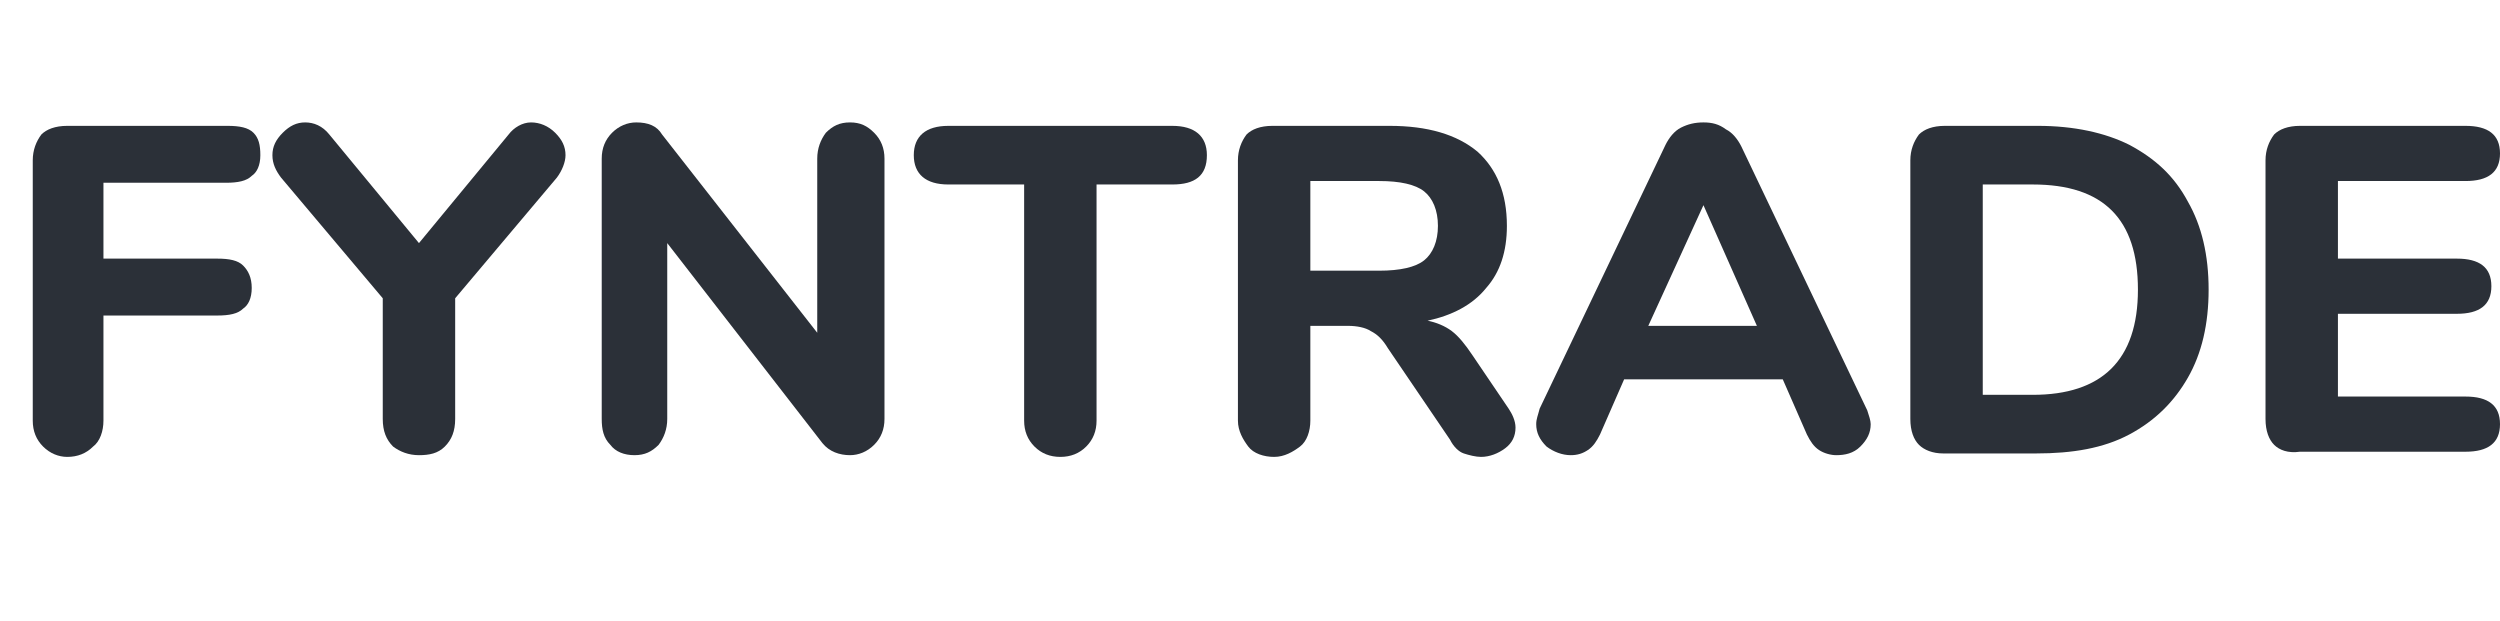
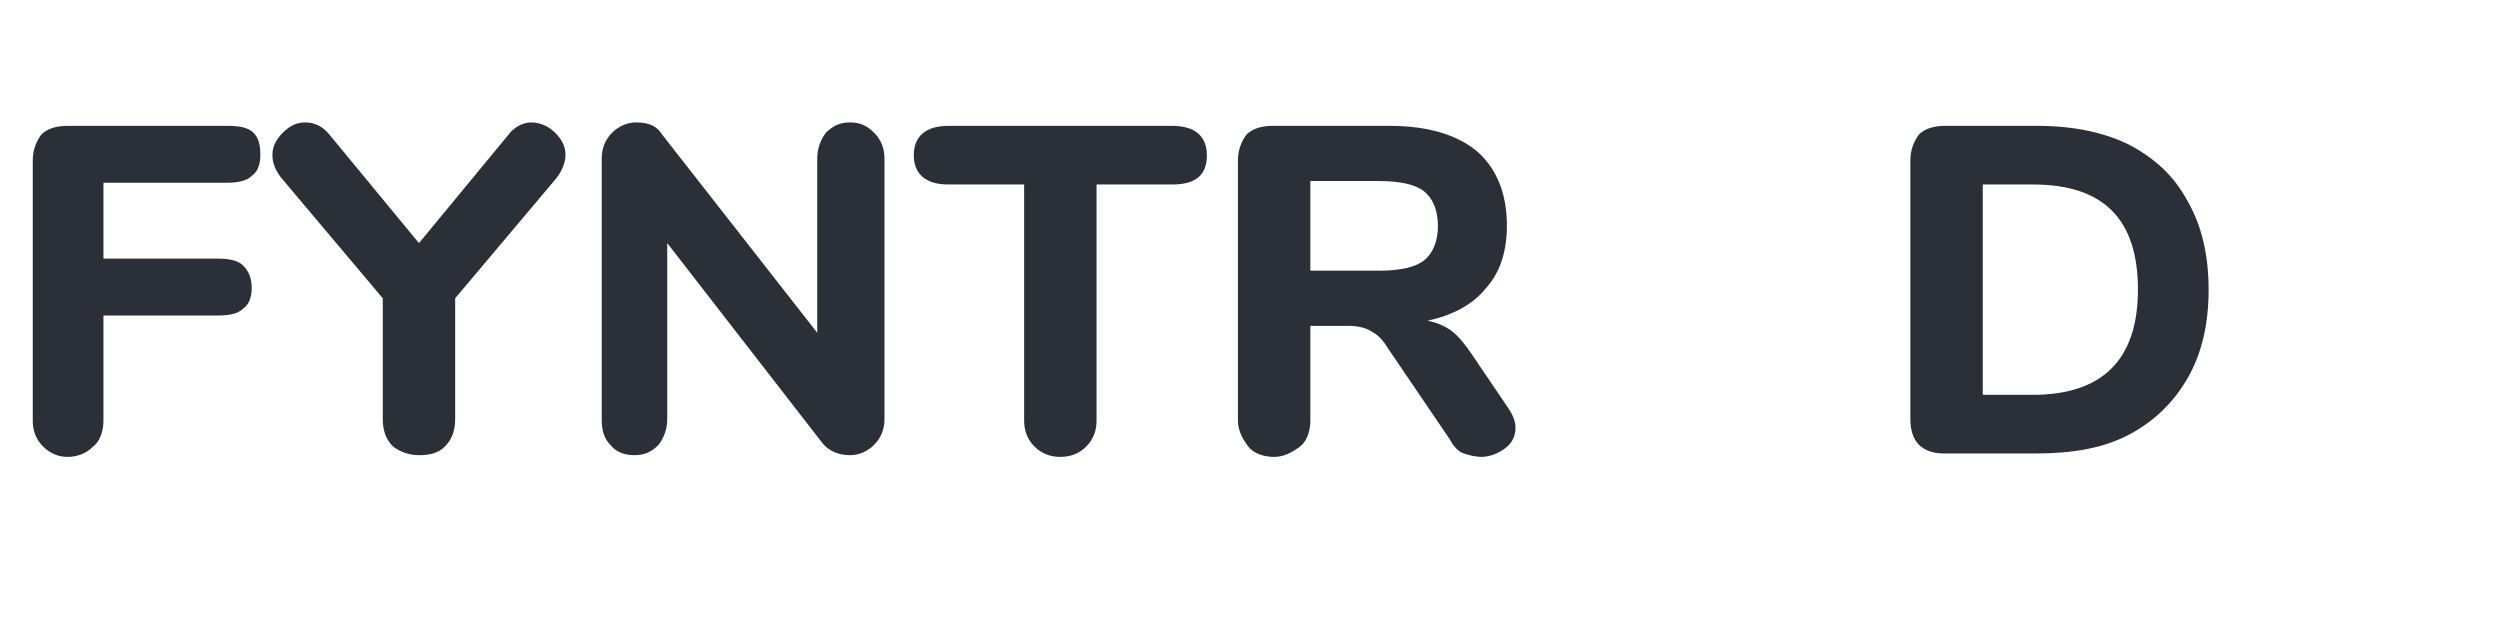
<svg xmlns="http://www.w3.org/2000/svg" width="145" height="36" viewBox="0 0 145 36" fill="none">
  <path fill="#2B3038" d="M2.5,25.9c-0.4-0.4-0.6-0.9-0.6-1.5V9.3c0-0.6,0.2-1.1,0.5-1.5c0.3-0.3,0.8-0.5,1.5-0.5h9.3   c0.7,0,1.2,0.1,1.5,0.4C15,8,15.1,8.4,15.1,9c0,0.6-0.2,1-0.5,1.2c-0.3,0.3-0.8,0.4-1.5,0.4H6V15h6.6c0.7,0,1.2,0.1,1.5,0.4   c0.3,0.3,0.5,0.7,0.5,1.3c0,0.6-0.2,1-0.5,1.2c-0.3,0.3-0.8,0.4-1.5,0.4H6v6.1c0,0.6-0.2,1.2-0.6,1.5c-0.4,0.4-0.9,0.6-1.5,0.6   C3.4,26.5,2.9,26.3,2.5,25.9z" />
  <path fill="#2B3038" d="M30.8,7.1c0.5,0,1,0.2,1.4,0.6c0.4,0.4,0.6,0.8,0.6,1.3c0,0.4-0.2,0.9-0.5,1.3l-5.9,7v7   c0,0.7-0.2,1.2-0.6,1.6c-0.4,0.4-0.9,0.5-1.5,0.5c-0.6,0-1.1-0.2-1.5-0.5c-0.4-0.4-0.6-0.9-0.6-1.6v-7l-5.9-7   C16,9.9,15.8,9.5,15.8,9c0-0.5,0.2-0.9,0.6-1.3c0.4-0.4,0.8-0.6,1.3-0.6c0.5,0,1,0.2,1.4,0.7l5.2,6.3l5.2-6.3   C29.8,7.4,30.3,7.1,30.8,7.1z" />
  <path fill="#2B3038" d="M50.7,7.7c0.4,0.4,0.6,0.9,0.6,1.5v15.1c0,0.6-0.2,1.1-0.6,1.5c-0.4,0.4-0.9,0.6-1.4,0.6   c-0.6,0-1.2-0.2-1.6-0.7l-9-11.6v10.2c0,0.6-0.2,1.1-0.5,1.5c-0.4,0.4-0.8,0.6-1.4,0.6c-0.6,0-1.1-0.2-1.4-0.6   c-0.4-0.4-0.5-0.9-0.5-1.5V9.2c0-0.6,0.2-1.1,0.6-1.5c0.4-0.4,0.9-0.6,1.4-0.6c0.7,0,1.2,0.2,1.5,0.7l9,11.5V9.2   c0-0.6,0.2-1.1,0.5-1.5c0.4-0.4,0.8-0.6,1.4-0.6C49.9,7.1,50.3,7.3,50.7,7.7z" />
  <path fill="#2B3038" d="M60,25.9c-0.4-0.4-0.6-0.9-0.6-1.5V10.7h-4.4c-1.3,0-2-0.6-2-1.7c0-1.1,0.7-1.7,2-1.7h13c1.3,0,2,0.6,2,1.7   c0,1.2-0.7,1.7-2,1.7h-4.4v13.7c0,0.6-0.2,1.1-0.6,1.5c-0.4,0.4-0.9,0.6-1.5,0.6C60.9,26.5,60.4,26.3,60,25.9z" />
  <path fill="#2B3038" d="M87.9,24.8c0,0.5-0.2,0.9-0.6,1.2c-0.4,0.3-0.9,0.5-1.4,0.5c-0.3,0-0.7-0.1-1-0.2s-0.6-0.4-0.8-0.8   l-3.6-5.3c-0.3-0.5-0.6-0.8-1-1c-0.3-0.2-0.8-0.3-1.3-0.3H76v5.5c0,0.6-0.2,1.2-0.6,1.5s-0.9,0.6-1.5,0.6c-0.6,0-1.2-0.2-1.5-0.6   s-0.6-0.9-0.6-1.5V9.3c0-0.6,0.2-1.1,0.5-1.5c0.3-0.3,0.8-0.5,1.5-0.5h6.8c2.2,0,3.9,0.5,5.1,1.5c1.1,1,1.7,2.4,1.7,4.3   c0,1.5-0.4,2.7-1.2,3.6c-0.8,1-2,1.6-3.4,1.9c0.5,0.1,1,0.3,1.4,0.6c0.4,0.3,0.8,0.8,1.2,1.4l2.1,3.1C87.7,24,87.9,24.4,87.9,24.8z    M82.6,15.1c0.5-0.4,0.8-1.1,0.8-2c0-0.9-0.3-1.6-0.8-2c-0.5-0.4-1.4-0.6-2.6-0.6h-4v5.2h4C81.2,15.7,82.1,15.5,82.6,15.1z" />
-   <path fill="#2B3038" d="M108.5,24.6c0,0.5-0.2,0.9-0.6,1.3c-0.4,0.4-0.9,0.5-1.4,0.5c-0.3,0-0.7-0.1-1-0.3   c-0.3-0.2-0.5-0.5-0.7-0.9l-1.4-3.2h-9.2l-1.4,3.2c-0.2,0.4-0.4,0.7-0.7,0.9c-0.3,0.2-0.6,0.3-1,0.3c-0.5,0-1-0.2-1.4-0.5   c-0.4-0.4-0.6-0.8-0.6-1.3c0-0.3,0.1-0.5,0.2-0.9l7.3-15.3c0.2-0.4,0.5-0.8,0.9-1c0.4-0.2,0.8-0.3,1.3-0.3c0.5,0,0.9,0.1,1.3,0.4   c0.4,0.2,0.7,0.6,0.9,1l7.3,15.3C108.4,24.1,108.5,24.4,108.5,24.6z M95.6,18.9h6.3l-3.1-7L95.6,18.9z" />
  <path fill="#2B3038" d="M111.3,25.8c-0.3-0.3-0.5-0.8-0.5-1.5V9.3c0-0.6,0.2-1.1,0.5-1.5c0.3-0.3,0.8-0.5,1.5-0.5h5.4   c2.1,0,3.9,0.4,5.3,1.1c1.5,0.8,2.6,1.8,3.4,3.3c0.8,1.4,1.2,3.1,1.2,5.1c0,2-0.4,3.7-1.2,5.1c-0.8,1.4-1.9,2.5-3.4,3.3   c-1.5,0.8-3.3,1.1-5.4,1.1h-5.4C112.1,26.3,111.6,26.1,111.3,25.8z M117.9,22.9c4,0,6.1-2,6.1-6.1c0-4.1-2-6.1-6.1-6.1H115v12.2   H117.9z" />
-   <path fill="#2B3038" d="M131.9,25.8c-0.3-0.3-0.5-0.8-0.5-1.5V9.3c0-0.6,0.2-1.1,0.5-1.5c0.3-0.3,0.8-0.5,1.5-0.5h9.6   c1.3,0,2,0.5,2,1.6c0,1.1-0.7,1.6-2,1.6h-7.4V15h6.9c1.3,0,2,0.5,2,1.6c0,1.1-0.7,1.6-2,1.6h-6.9v4.8h7.4c1.3,0,2,0.5,2,1.6   c0,1.1-0.7,1.6-2,1.6h-9.6C132.7,26.3,132.2,26.1,131.9,25.8z" />
</svg>